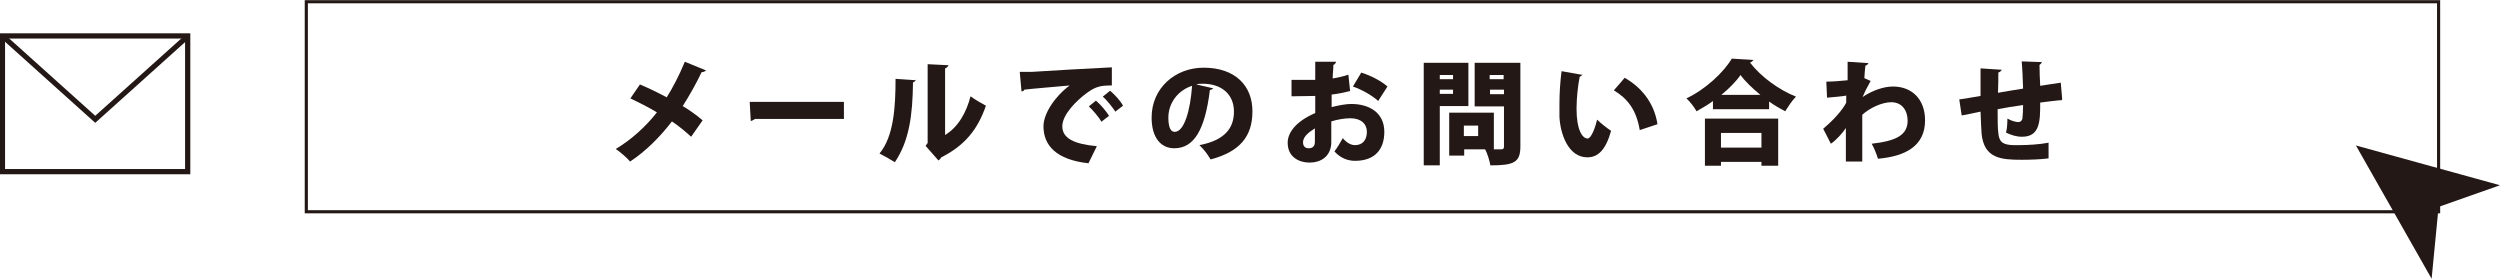
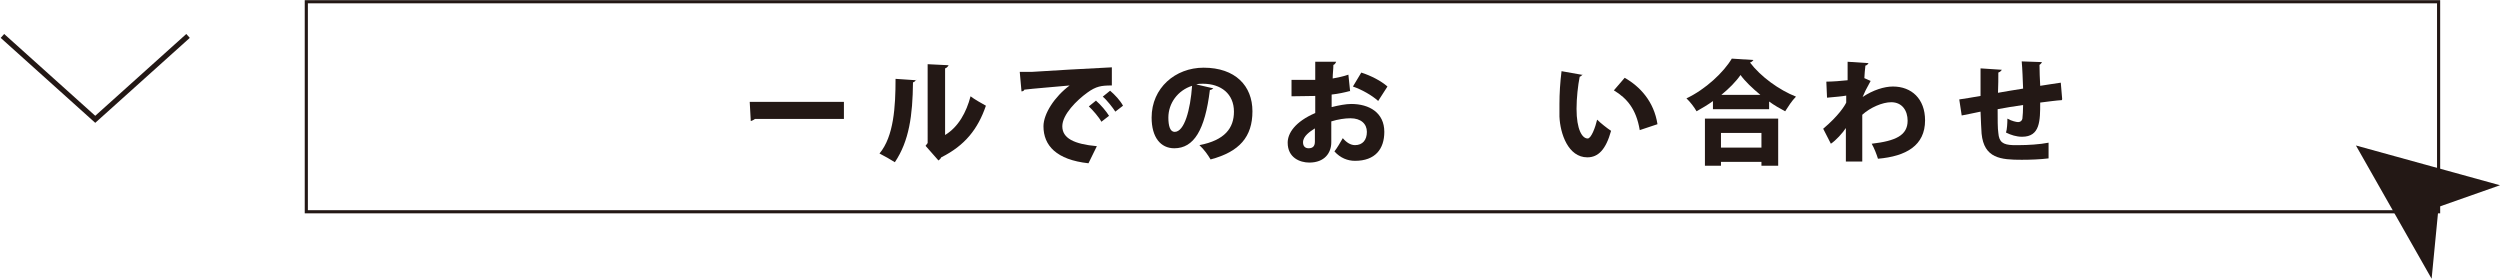
<svg xmlns="http://www.w3.org/2000/svg" id="_レイヤー_2" viewBox="0 0 71.66 7.99">
  <defs>
    <style>.cls-1{stroke-width:.09px;}.cls-1,.cls-2{fill:none;stroke:#231815;stroke-miterlimit:10;}.cls-3{fill:#231815;stroke-width:0px;}.cls-2{stroke-width:.15px;}</style>
  </defs>
  <g id="_レイヤー_1-2">
-     <rect class="cls-2" x=".07" y="1.03" width="5.31" height="3.89" />
    <polyline class="cls-2" points=".07 1.03 2.73 3.42 5.39 1.03" />
-     <path class="cls-3" d="M18.34,2.42c.24.1.51.23.77.37.15-.23.37-.65.52-1.02l.61.25s-.06.05-.13.05c-.14.3-.36.69-.54.97.15.09.39.25.57.41l-.33.47c-.14-.13-.34-.3-.55-.44-.32.42-.75.86-1.2,1.15-.08-.1-.29-.28-.41-.36.44-.26.87-.65,1.18-1.05-.25-.15-.51-.28-.76-.4l.28-.41Z" />
    <path class="cls-3" d="M21.5,2.92h2.69v.49h-2.55s-.07.05-.12.06l-.03-.55Z" />
    <path class="cls-3" d="M26.26,2.28s-.03.07-.09.08c-.01.95-.11,1.68-.52,2.29-.11-.07-.3-.18-.44-.25.41-.49.46-1.34.46-2.14l.59.04ZM27.09,3.87c.38-.23.61-.65.73-1.11.1.08.33.21.44.27-.23.67-.6,1.14-1.28,1.48-.02.04-.05.07-.08.09l-.37-.42.06-.08V1.84l.6.03s-.03.07-.1.09v1.91Z" />
    <path class="cls-3" d="M29.23,2.06c.1,0,.26,0,.35,0,.41-.03,1.69-.1,2.29-.13v.52c-.3,0-.45.02-.71.21-.29.21-.71.62-.71.96s.33.51.99.57l-.24.49c-.92-.1-1.29-.51-1.29-1.06,0-.36.32-.85.75-1.17-.42.04-1.07.09-1.3.12,0,.03-.05.05-.08.05l-.05-.56ZM31.42,2.89c.13.11.29.3.37.43l-.22.17c-.06-.12-.25-.34-.36-.44l.21-.17ZM31.82,2.6c.14.12.29.28.37.43l-.22.17c-.07-.11-.24-.33-.36-.43l.21-.17Z" />
    <path class="cls-3" d="M34.78,2.53s-.05.05-.1.05c-.14,1.15-.46,1.67-1.02,1.67-.39,0-.65-.31-.65-.88,0-.85.68-1.43,1.49-1.43.91,0,1.4.52,1.4,1.25s-.37,1.16-1.2,1.38c-.07-.12-.18-.28-.32-.41.73-.14.99-.49.99-.96,0-.51-.37-.8-.89-.8-.07,0-.13,0-.19.02l.48.11ZM34.17,2.46c-.41.13-.68.5-.68.91,0,.24.05.41.18.41.28,0,.45-.63.5-1.32Z" />
    <path class="cls-3" d="M38.69,2.61c-.15.04-.33.08-.52.1,0,.12,0,.24,0,.36.2-.05.41-.09.56-.09.52,0,.95.25.95.8,0,.49-.26.83-.84.83-.21,0-.42-.08-.59-.27.08-.1.17-.26.24-.38.1.12.22.2.35.2.22,0,.34-.15.34-.38s-.17-.39-.47-.39c-.16,0-.36.03-.55.09v.6c0,.3-.19.58-.63.58-.27,0-.62-.14-.62-.57,0-.27.21-.6.79-.85v-.49c-.2,0-.43.01-.68.01v-.47c.25,0,.48,0,.68,0v-.52h.6s-.03.08-.08.09c0,.12-.02.25-.02.39.16-.03.31-.06.45-.11l.05.48ZM37.69,3.68c-.14.09-.34.22-.34.4,0,.11.06.17.16.17.12,0,.18-.06.18-.19,0-.07,0-.23,0-.38ZM39.5,2.89c-.18-.16-.46-.32-.72-.41l.24-.4c.28.09.57.24.75.4l-.27.42Z" />
-     <path class="cls-3" d="M42.09,3.04h-.82v1.7h-.46V1.8h1.28v1.25ZM41.65,2.15h-.38v.12h.38v-.12ZM41.27,2.69h.38v-.12h-.38v.12ZM43.58,1.8v2.4c0,.46-.19.54-.86.54-.02-.12-.08-.33-.15-.46h-.6v.18h-.43v-1.23h1.28v1.05h.21c.06,0,.08-.02.08-.08v-1.15h-.84v-1.25h1.31ZM42.37,3.9v-.3h-.41v.3h.41ZM43.1,2.15h-.4v.12h.4v-.12ZM42.71,2.7h.4v-.13h-.4v.13Z" />
    <path class="cls-3" d="M45.36,2.14s-.04.05-.08.06c-.05.25-.09.61-.09.92,0,.59.16.85.32.85.1,0,.22-.32.27-.54.09.09.29.25.4.32-.15.54-.37.76-.68.76-.55,0-.78-.68-.8-1.17,0-.11,0-.24,0-.36,0-.3.02-.62.06-.94l.62.11ZM47,3.72c-.1-.59-.36-.9-.74-1.13l.31-.36c.44.25.84.68.94,1.33l-.51.17Z" />
    <path class="cls-3" d="M49.11,2.89c-.15.11-.32.21-.48.3-.06-.11-.19-.28-.29-.37.55-.26,1.07-.75,1.3-1.14l.62.04s-.05.07-.1.07c.31.41.84.79,1.32.98-.12.12-.22.28-.31.42-.15-.08-.31-.17-.46-.28v.22h-1.61v-.23ZM48.87,4.75v-1.35h2.1v1.35h-.48v-.11h-1.16v.11h-.46ZM50.49,3.81h-1.16v.42h1.16v-.42ZM50.46,2.72c-.23-.19-.44-.39-.57-.57-.13.19-.33.39-.55.57h1.12Z" />
    <path class="cls-3" d="M52.36,2.34c.15,0,.43-.02.6-.04,0-.19,0-.52,0-.53l.6.04s-.03.06-.09.07c-.02.15-.02.23-.03.36.06.03.12.05.18.08-.15.27-.16.3-.23.46.3-.2.62-.3.87-.3.53,0,.92.35.92.97,0,.72-.54,1.03-1.35,1.1-.04-.13-.11-.31-.18-.43.69-.08,1.03-.24,1.03-.66,0-.28-.15-.53-.47-.53-.25,0-.6.15-.83.36v.56c0,.31,0,.61,0,.78h-.47v-.96c-.09.14-.29.36-.43.45l-.22-.43c.44-.37.62-.66.66-.75v-.2c-.09.02-.33.04-.55.06l-.02-.46Z" />
    <path class="cls-3" d="M59.1,2.87c-.16.01-.38.04-.62.07,0,.52,0,.98-.52.98-.16,0-.32-.05-.46-.12.03-.09.04-.27.04-.4.12.07.26.1.31.1.06,0,.11-.04.12-.1.01-.08.02-.24.02-.39-.27.04-.53.08-.73.12,0,.28,0,.56.02.68.02.26.13.34.42.35.04,0,.11,0,.18,0,.24,0,.59-.02.84-.07v.45c-.24.03-.53.04-.77.04-.6,0-1.08-.04-1.15-.75-.01-.13-.02-.38-.03-.63-.18.04-.44.09-.54.11l-.07-.46c.14-.02.39-.06.61-.1,0-.62,0-.69,0-.79l.61.04s-.03.06-.1.08c0,.14,0,.37-.01.58.22-.04.47-.08.72-.12-.01-.26-.02-.57-.04-.78l.58.02s-.02.05-.07.08c0,.17.01.41.02.6.21-.03.43-.07.59-.09l.04.47Z" />
    <polygon class="cls-3" points="67.53 4.17 69.7 7.99 69.9 5.93 71.66 5.31 67.53 4.17" />
    <rect class="cls-1" x="8.78" y=".05" width="61.12" height="6.02" />
  </g>
</svg>